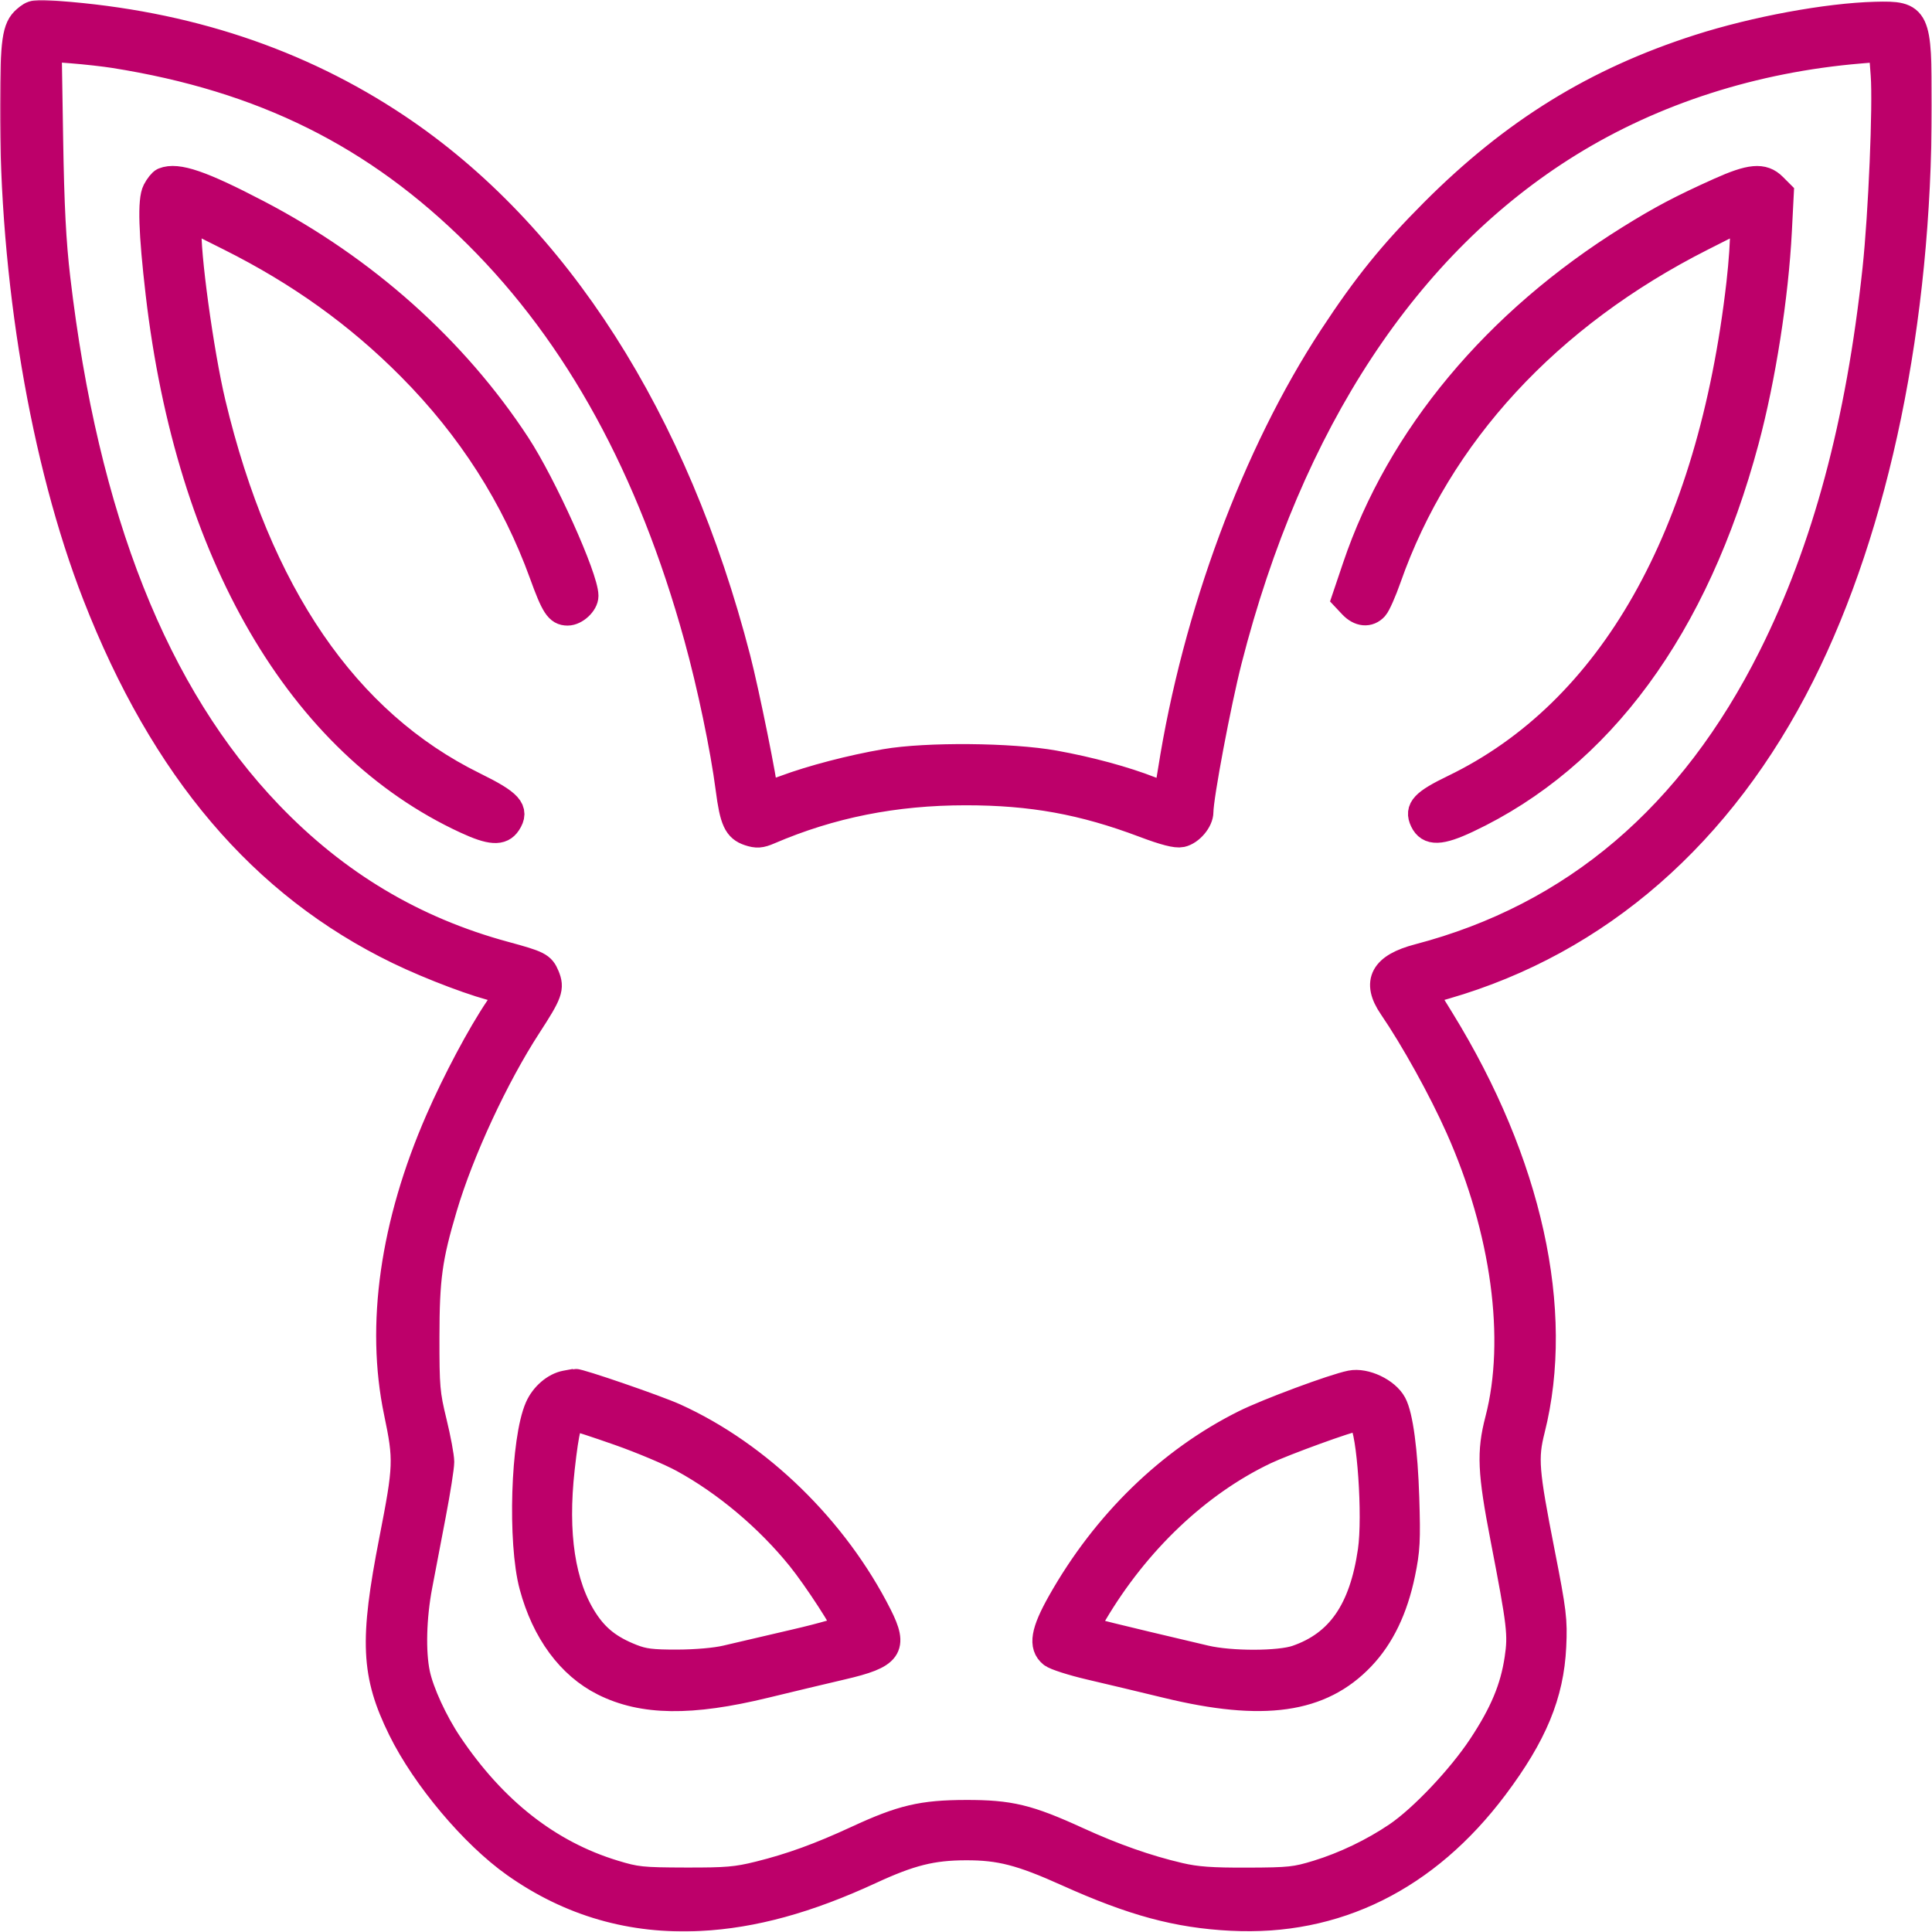
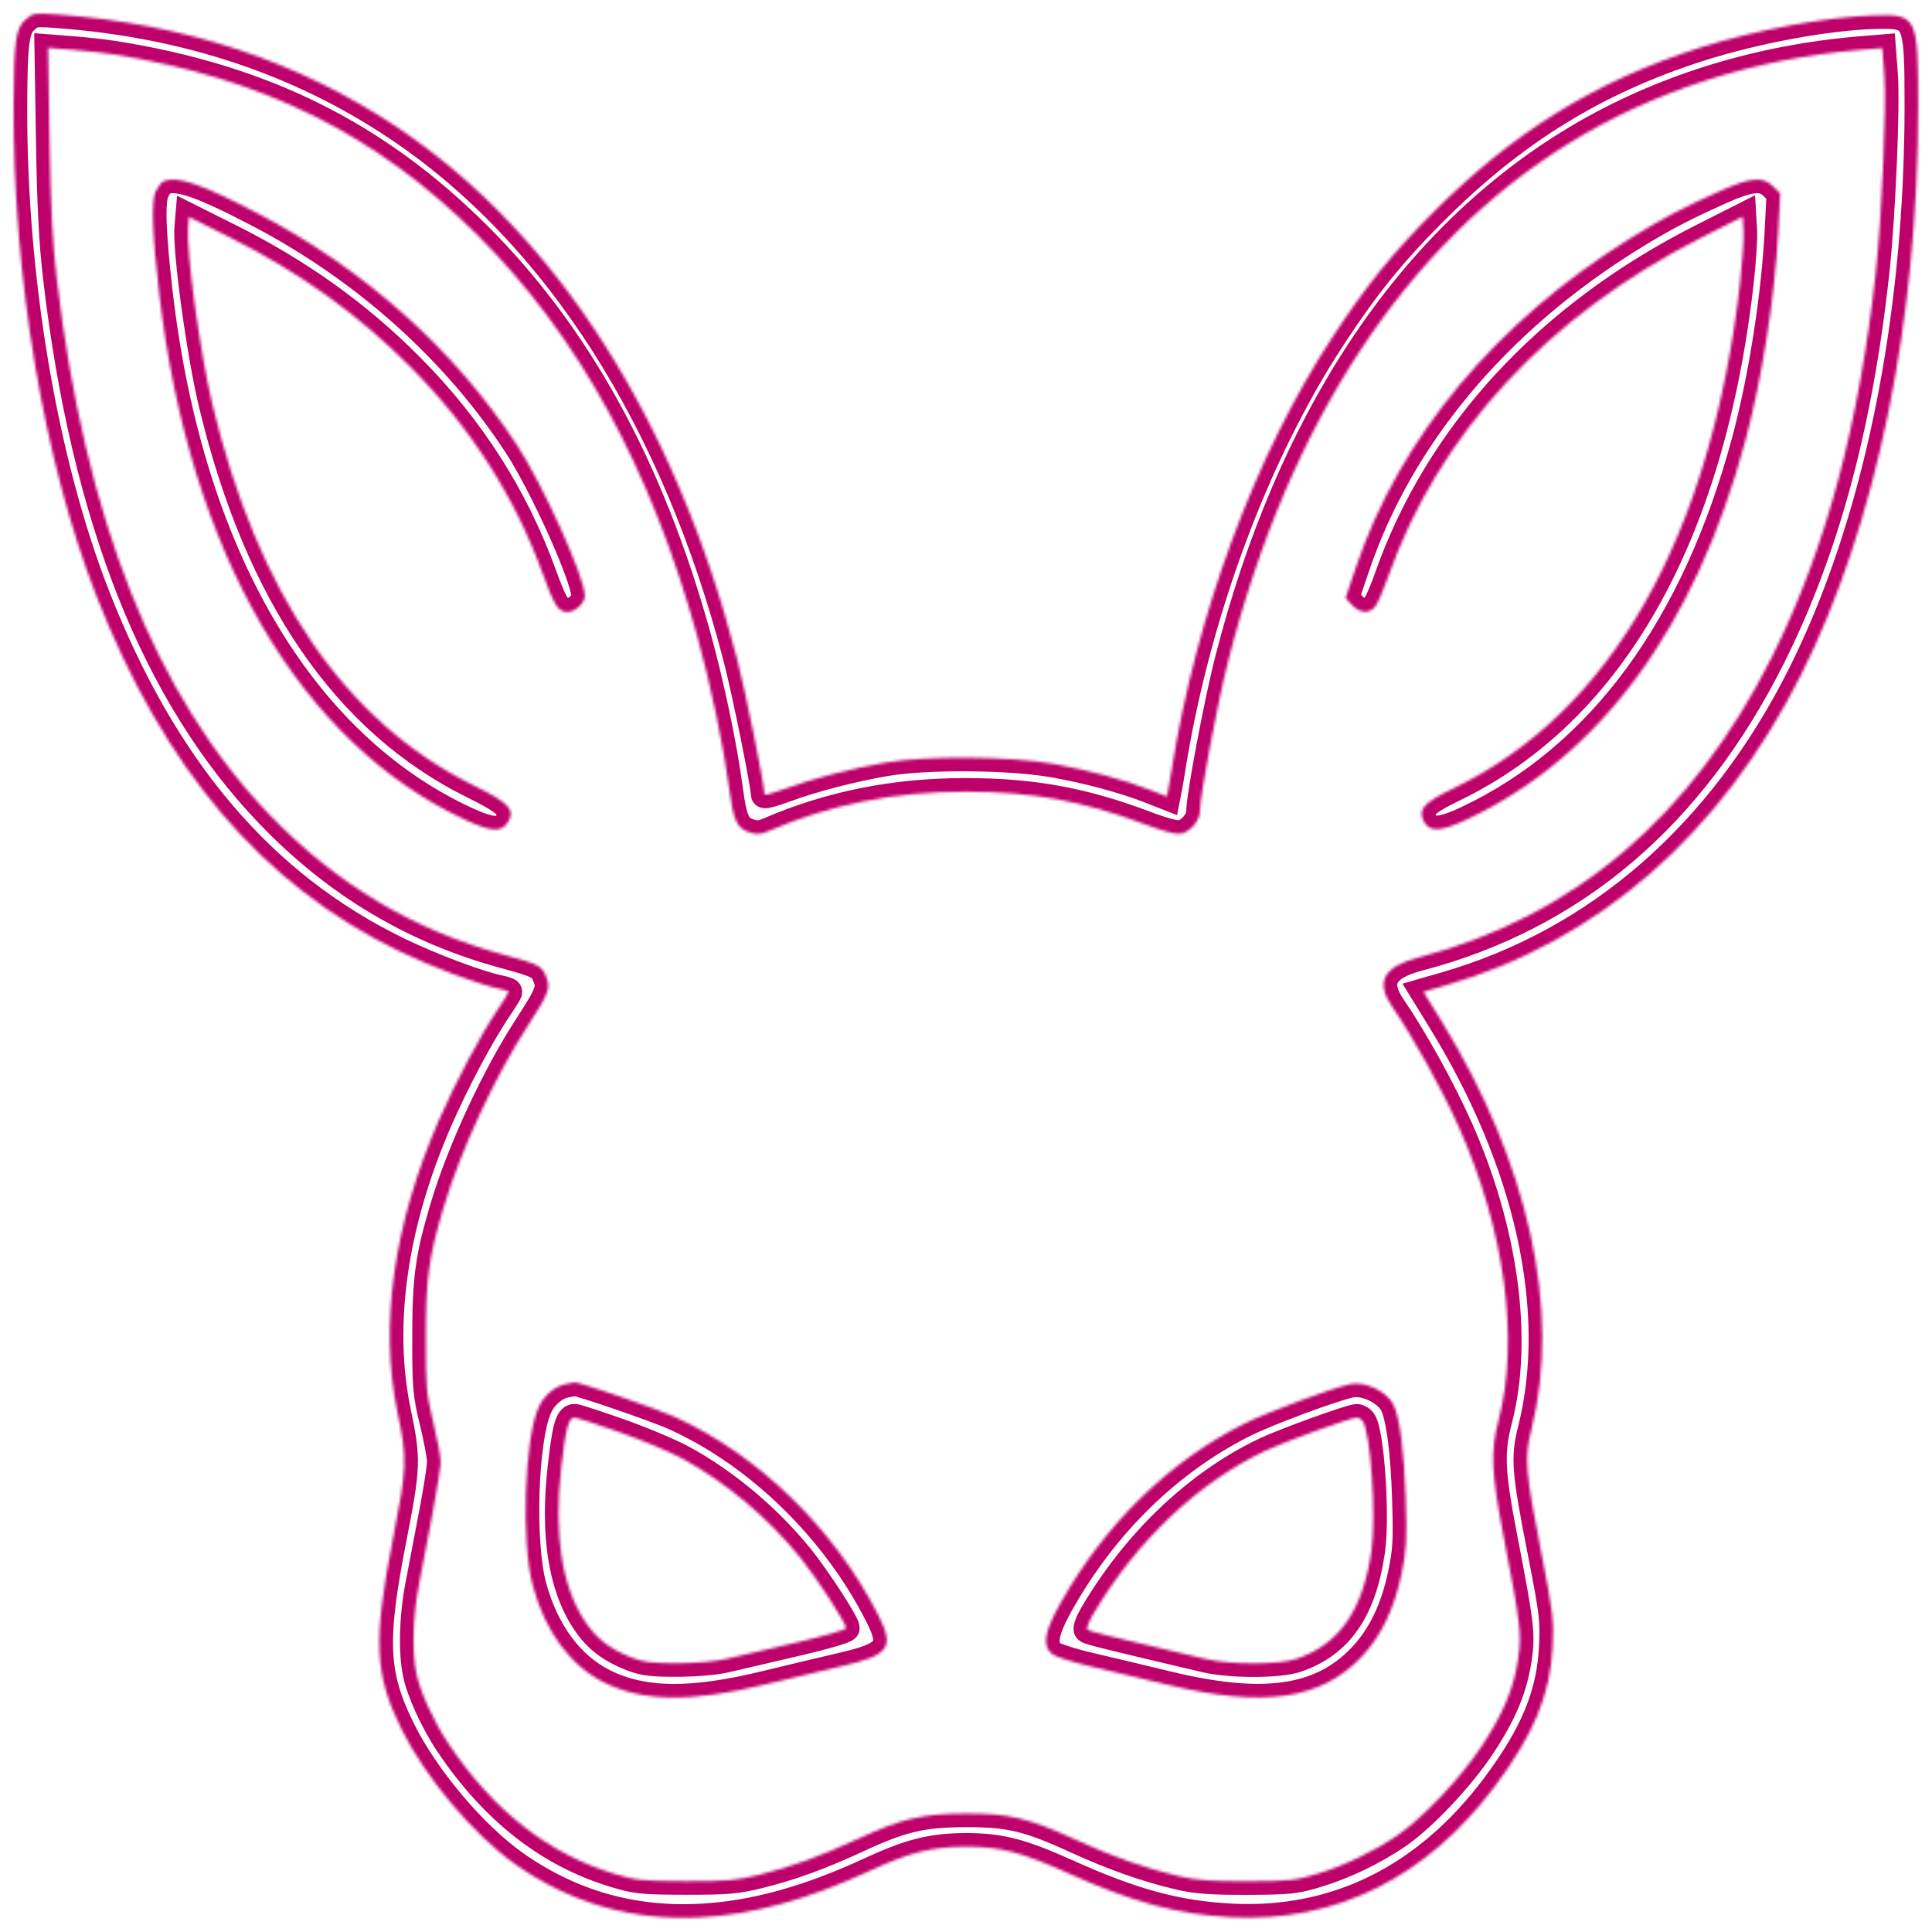
<svg xmlns="http://www.w3.org/2000/svg" width="710" height="710" viewBox="0 0 710 710" fill="none">
  <mask id="path-1-outside-1_83_60" maskUnits="userSpaceOnUse" x="0" y="0" width="710" height="710" fill="black">
-     <rect fill="white" width="710" height="710" />
    <path fill-rule="evenodd" clip-rule="evenodd" d="M9.462 7.121C5.765 10.301 5.099 15 5.004 38.571C4.749 102.011 16.086 169.38 35.314 218.687C60.23 282.58 96.416 325.152 146.431 349.417C158.509 355.277 176.077 361.874 183.681 363.405C185.468 363.765 186.931 364.274 186.931 364.535C186.931 364.797 185.204 367.574 183.093 370.706C176.569 380.387 167.602 397.245 161.302 411.673C144.658 449.791 139.368 486.986 146.049 518.929C149.708 536.424 149.618 538.857 144.316 565.988C137.081 603.011 137.649 615.333 147.518 635.401C156.235 653.127 174.017 674.262 189.275 685.032C209.581 699.366 232.216 705.894 257.216 704.626C276.692 703.637 296.715 698.145 319.818 687.453C334.415 680.698 342.482 678.674 354.931 678.645C367.529 678.615 375.24 680.604 392.31 688.289C416.424 699.144 432.636 703.527 452.49 704.56C490.854 706.555 524.081 690.103 549.203 656.672C563.624 637.482 569.75 622.688 570.587 605.026C571.048 595.285 570.698 592.405 566.378 570.401C560.514 540.538 560.136 535.824 562.765 525.401C573.795 481.681 561.787 427.274 529.559 374.941L523.117 364.481L531.098 362.177C587.332 345.942 632.538 306.474 661.888 247.987C689.514 192.936 704.9 118.167 704.916 38.901C704.922 6.237 704.457 5.252 689.221 5.647C671.58 6.104 645.029 11.006 624.431 17.609C586.414 29.795 556.303 48.394 526.907 77.848C511.615 93.171 502.116 104.917 489.664 123.901C461.39 167.008 439.497 226.018 430.49 283.401C430.145 285.601 429.627 288.595 429.339 290.054L428.815 292.707L422.87 290.377C413.201 286.588 400.235 283.072 387.431 280.767C371.564 277.91 340.543 277.65 325.431 280.247C312.946 282.392 298.38 286.189 288.503 289.874C284.339 291.428 280.931 292.356 280.931 291.936C280.931 288.467 274.06 254.484 270.836 242.009C248.146 154.206 204.417 85.852 145.907 46.727C109.86 22.623 68.333 8.823 21.37 5.344C12.718 4.703 12.179 4.783 9.462 7.121ZM41.931 20.018C96.688 28.693 138.313 49.38 175.464 86.383C212.483 123.255 239.161 171.982 256.321 234.07C261.216 251.78 266.032 274.832 267.987 289.901C269.487 301.471 270.825 304.381 275.328 305.867C278.123 306.789 279.471 306.694 282.595 305.351C305.26 295.613 328.725 290.938 354.931 290.938C379.149 290.938 398.007 294.355 420.427 302.807C428.045 305.678 432.266 306.767 434.165 306.35C437.453 305.627 440.931 301.512 440.931 298.344C440.931 292.757 447.408 258.359 451.417 242.654C473.802 154.966 516.846 89.622 576.554 52.688C607.717 33.412 644.507 21.605 683.579 18.341L691.726 17.661L692.466 27.521C693.304 38.705 691.617 78.669 689.452 98.905C683.382 155.63 670.972 201.83 651.175 241.401C621.861 299.992 578.48 336.895 521.318 351.867C508.409 355.249 505.389 360.863 511.595 369.941C519.66 381.74 529.876 400.192 536.209 414.401C553.003 452.081 558.438 492.241 550.745 521.814C547.651 533.706 547.975 540.885 552.711 565.401C558.847 597.166 559.256 600.646 557.907 609.651C556.272 620.56 552.42 629.76 544.438 641.821C536.725 653.476 522.723 668.26 513.431 674.561C504.685 680.492 494.221 685.515 484.219 688.585C476.191 691.049 473.961 691.287 458.431 691.342C445.211 691.388 439.652 690.987 433.431 689.537C421.531 686.765 409.201 682.432 395.922 676.357C377.799 668.064 371.075 666.443 354.931 666.476C338.916 666.508 331.487 668.26 315.02 675.889C301.385 682.206 290.779 686.058 278.931 688.997C270.718 691.034 267.06 691.347 251.931 691.308C235.793 691.265 233.735 691.049 225.493 688.531C201.487 681.198 181.31 665.361 164.966 641.023C159.543 632.948 154.479 621.939 153.044 615.102C151.365 607.108 151.702 594.314 153.896 582.755C154.977 577.06 157.227 565.269 158.896 556.553C160.565 547.837 161.931 539.142 161.931 537.231C161.931 535.32 160.703 528.727 159.203 522.579C156.689 512.282 156.476 509.824 156.496 491.401C156.52 469.657 157.543 462.2 163.042 443.688C169.209 422.93 181.916 395.539 194.025 376.901C201.809 364.919 202.463 363.111 200.613 358.683C199.036 354.908 197.915 354.337 185.431 350.947C151.897 341.842 123.488 324.868 98.917 299.258C56.976 255.543 31.218 190.585 20.857 102.401C19.287 89.041 18.603 75.791 18.205 51.003L17.667 17.605L26.549 18.296C31.434 18.677 38.356 19.452 41.931 20.018ZM60.16 66.57C59.461 66.852 58.178 68.456 57.31 70.135C55.519 73.599 55.894 85.401 58.513 107.901C69.619 203.349 110.384 273.291 171.315 301.443C180.404 305.642 184.242 305.882 186.527 302.395C189.598 297.708 187.271 295.134 174.106 288.655C126.962 265.452 94.689 218.301 77.941 148.162C73.535 129.708 68.387 92.025 69.108 83.506L69.431 79.695L84.499 87.243C110.203 100.119 131.725 115.566 150.931 134.924C173.023 157.19 189.201 182.505 199.486 210.901C203.748 222.667 205.2 224.901 208.586 224.901C211.421 224.901 214.931 221.626 214.931 218.981C214.931 212.288 199.554 178.156 189.901 163.423C166.961 128.411 133.831 98.83 94.66 78.384C73.959 67.579 65.15 64.563 60.16 66.57ZM631.931 70.277C617.845 76.614 610.593 80.443 598.931 87.698C549.846 118.233 514.414 160.745 498.319 208.414L494.478 219.79L496.879 222.345C499.679 225.326 502.957 225.635 505.223 223.131C506.104 222.157 508.244 217.32 509.978 212.381C528.533 159.543 568.824 115.873 625.431 87.243L640.431 79.656L640.738 84.907C640.906 87.795 640.315 96.508 639.424 104.269C628.743 197.261 592.233 261.635 534.286 289.65C523.282 294.97 521.073 297.331 523.108 301.598C525.162 305.904 529.262 305.783 539.153 301.126C588.027 278.112 623.076 230.4 641.426 161.901C647.573 138.957 652.275 108.943 653.513 84.746L654.212 71.091L651.617 68.496C647.862 64.741 643.322 65.152 631.931 70.277ZM207.944 508.638C203.913 509.39 199.808 512.925 197.872 517.309C192.684 529.055 191.504 566.749 195.822 582.811C200.319 599.539 209.55 612.071 221.943 618.27C236.259 625.433 253.887 625.671 281.041 619.07C290.055 616.879 302.828 613.83 309.425 612.295C326.835 608.244 328.799 605.526 322.844 593.728C306.844 562.033 278.746 534.631 247.931 520.67C241.255 517.645 212.622 507.793 211.216 508.037C210.784 508.112 209.312 508.382 207.944 508.638ZM496.431 508.616C490.099 509.892 465.982 518.852 457.46 523.096C429.929 536.803 406.199 559.9 389.851 588.901C383.763 599.702 382.887 604.828 386.615 607.846C387.791 608.799 394.081 610.819 400.592 612.337C407.104 613.854 419.856 616.896 428.931 619.097C464.272 627.666 485.3 624.679 500.294 608.959C507.51 601.394 512.393 591.265 515.091 578.266C516.877 569.661 517.067 566.102 516.573 550.401C516.035 533.256 514.31 520.346 511.976 515.985C509.455 511.275 501.634 507.567 496.431 508.616ZM227.509 526.254C235.802 529.168 246.377 533.62 251.009 536.147C266.766 544.745 282.361 557.865 294.1 572.402C300.162 579.908 310.936 596.496 310.924 598.304C310.92 598.907 302.482 601.352 292.174 603.736C281.865 606.121 270.506 608.772 266.931 609.627C263.06 610.554 255.78 611.195 248.931 611.213C239.515 611.237 236.456 610.858 232.053 609.119C223.907 605.903 218.973 602.014 214.739 595.473C206.404 582.598 203.528 563.746 206.22 539.632C207.866 524.888 208.937 520.876 211.216 520.929C211.884 520.944 219.216 523.341 227.509 526.254ZM500.704 522.151C503.682 525.807 505.842 557.216 503.991 569.96C500.81 591.866 492.281 604.178 476.536 609.592C470.08 611.812 452.276 611.834 442.931 609.635C407.669 601.334 400.322 599.513 399.623 598.897C399.179 598.506 400.194 595.847 401.879 592.99C417.545 566.42 440.098 545.01 464.825 533.233C471.786 529.917 495.896 521.158 498.559 520.978C499.179 520.935 500.144 521.464 500.704 522.151Z" />
  </mask>
-   <path fill-rule="evenodd" clip-rule="evenodd" d="M9.462 7.121C5.765 10.301 5.099 15 5.004 38.571C4.749 102.011 16.086 169.38 35.314 218.687C60.23 282.58 96.416 325.152 146.431 349.417C158.509 355.277 176.077 361.874 183.681 363.405C185.468 363.765 186.931 364.274 186.931 364.535C186.931 364.797 185.204 367.574 183.093 370.706C176.569 380.387 167.602 397.245 161.302 411.673C144.658 449.791 139.368 486.986 146.049 518.929C149.708 536.424 149.618 538.857 144.316 565.988C137.081 603.011 137.649 615.333 147.518 635.401C156.235 653.127 174.017 674.262 189.275 685.032C209.581 699.366 232.216 705.894 257.216 704.626C276.692 703.637 296.715 698.145 319.818 687.453C334.415 680.698 342.482 678.674 354.931 678.645C367.529 678.615 375.24 680.604 392.31 688.289C416.424 699.144 432.636 703.527 452.49 704.56C490.854 706.555 524.081 690.103 549.203 656.672C563.624 637.482 569.75 622.688 570.587 605.026C571.048 595.285 570.698 592.405 566.378 570.401C560.514 540.538 560.136 535.824 562.765 525.401C573.795 481.681 561.787 427.274 529.559 374.941L523.117 364.481L531.098 362.177C587.332 345.942 632.538 306.474 661.888 247.987C689.514 192.936 704.9 118.167 704.916 38.901C704.922 6.237 704.457 5.252 689.221 5.647C671.58 6.104 645.029 11.006 624.431 17.609C586.414 29.795 556.303 48.394 526.907 77.848C511.615 93.171 502.116 104.917 489.664 123.901C461.39 167.008 439.497 226.018 430.49 283.401C430.145 285.601 429.627 288.595 429.339 290.054L428.815 292.707L422.87 290.377C413.201 286.588 400.235 283.072 387.431 280.767C371.564 277.91 340.543 277.65 325.431 280.247C312.946 282.392 298.38 286.189 288.503 289.874C284.339 291.428 280.931 292.356 280.931 291.936C280.931 288.467 274.06 254.484 270.836 242.009C248.146 154.206 204.417 85.852 145.907 46.727C109.86 22.623 68.333 8.823 21.37 5.344C12.718 4.703 12.179 4.783 9.462 7.121ZM41.931 20.018C96.688 28.693 138.313 49.38 175.464 86.383C212.483 123.255 239.161 171.982 256.321 234.07C261.216 251.78 266.032 274.832 267.987 289.901C269.487 301.471 270.825 304.381 275.328 305.867C278.123 306.789 279.471 306.694 282.595 305.351C305.26 295.613 328.725 290.938 354.931 290.938C379.149 290.938 398.007 294.355 420.427 302.807C428.045 305.678 432.266 306.767 434.165 306.35C437.453 305.627 440.931 301.512 440.931 298.344C440.931 292.757 447.408 258.359 451.417 242.654C473.802 154.966 516.846 89.622 576.554 52.688C607.717 33.412 644.507 21.605 683.579 18.341L691.726 17.661L692.466 27.521C693.304 38.705 691.617 78.669 689.452 98.905C683.382 155.63 670.972 201.83 651.175 241.401C621.861 299.992 578.48 336.895 521.318 351.867C508.409 355.249 505.389 360.863 511.595 369.941C519.66 381.74 529.876 400.192 536.209 414.401C553.003 452.081 558.438 492.241 550.745 521.814C547.651 533.706 547.975 540.885 552.711 565.401C558.847 597.166 559.256 600.646 557.907 609.651C556.272 620.56 552.42 629.76 544.438 641.821C536.725 653.476 522.723 668.26 513.431 674.561C504.685 680.492 494.221 685.515 484.219 688.585C476.191 691.049 473.961 691.287 458.431 691.342C445.211 691.388 439.652 690.987 433.431 689.537C421.531 686.765 409.201 682.432 395.922 676.357C377.799 668.064 371.075 666.443 354.931 666.476C338.916 666.508 331.487 668.26 315.02 675.889C301.385 682.206 290.779 686.058 278.931 688.997C270.718 691.034 267.06 691.347 251.931 691.308C235.793 691.265 233.735 691.049 225.493 688.531C201.487 681.198 181.31 665.361 164.966 641.023C159.543 632.948 154.479 621.939 153.044 615.102C151.365 607.108 151.702 594.314 153.896 582.755C154.977 577.06 157.227 565.269 158.896 556.553C160.565 547.837 161.931 539.142 161.931 537.231C161.931 535.32 160.703 528.727 159.203 522.579C156.689 512.282 156.476 509.824 156.496 491.401C156.52 469.657 157.543 462.2 163.042 443.688C169.209 422.93 181.916 395.539 194.025 376.901C201.809 364.919 202.463 363.111 200.613 358.683C199.036 354.908 197.915 354.337 185.431 350.947C151.897 341.842 123.488 324.868 98.917 299.258C56.976 255.543 31.218 190.585 20.857 102.401C19.287 89.041 18.603 75.791 18.205 51.003L17.667 17.605L26.549 18.296C31.434 18.677 38.356 19.452 41.931 20.018ZM60.16 66.57C59.461 66.852 58.178 68.456 57.31 70.135C55.519 73.599 55.894 85.401 58.513 107.901C69.619 203.349 110.384 273.291 171.315 301.443C180.404 305.642 184.242 305.882 186.527 302.395C189.598 297.708 187.271 295.134 174.106 288.655C126.962 265.452 94.689 218.301 77.941 148.162C73.535 129.708 68.387 92.025 69.108 83.506L69.431 79.695L84.499 87.243C110.203 100.119 131.725 115.566 150.931 134.924C173.023 157.19 189.201 182.505 199.486 210.901C203.748 222.667 205.2 224.901 208.586 224.901C211.421 224.901 214.931 221.626 214.931 218.981C214.931 212.288 199.554 178.156 189.901 163.423C166.961 128.411 133.831 98.83 94.66 78.384C73.959 67.579 65.15 64.563 60.16 66.57ZM631.931 70.277C617.845 76.614 610.593 80.443 598.931 87.698C549.846 118.233 514.414 160.745 498.319 208.414L494.478 219.79L496.879 222.345C499.679 225.326 502.957 225.635 505.223 223.131C506.104 222.157 508.244 217.32 509.978 212.381C528.533 159.543 568.824 115.873 625.431 87.243L640.431 79.656L640.738 84.907C640.906 87.795 640.315 96.508 639.424 104.269C628.743 197.261 592.233 261.635 534.286 289.65C523.282 294.97 521.073 297.331 523.108 301.598C525.162 305.904 529.262 305.783 539.153 301.126C588.027 278.112 623.076 230.4 641.426 161.901C647.573 138.957 652.275 108.943 653.513 84.746L654.212 71.091L651.617 68.496C647.862 64.741 643.322 65.152 631.931 70.277ZM207.944 508.638C203.913 509.39 199.808 512.925 197.872 517.309C192.684 529.055 191.504 566.749 195.822 582.811C200.319 599.539 209.55 612.071 221.943 618.27C236.259 625.433 253.887 625.671 281.041 619.07C290.055 616.879 302.828 613.83 309.425 612.295C326.835 608.244 328.799 605.526 322.844 593.728C306.844 562.033 278.746 534.631 247.931 520.67C241.255 517.645 212.622 507.793 211.216 508.037C210.784 508.112 209.312 508.382 207.944 508.638ZM496.431 508.616C490.099 509.892 465.982 518.852 457.46 523.096C429.929 536.803 406.199 559.9 389.851 588.901C383.763 599.702 382.887 604.828 386.615 607.846C387.791 608.799 394.081 610.819 400.592 612.337C407.104 613.854 419.856 616.896 428.931 619.097C464.272 627.666 485.3 624.679 500.294 608.959C507.51 601.394 512.393 591.265 515.091 578.266C516.877 569.661 517.067 566.102 516.573 550.401C516.035 533.256 514.31 520.346 511.976 515.985C509.455 511.275 501.634 507.567 496.431 508.616ZM227.509 526.254C235.802 529.168 246.377 533.62 251.009 536.147C266.766 544.745 282.361 557.865 294.1 572.402C300.162 579.908 310.936 596.496 310.924 598.304C310.92 598.907 302.482 601.352 292.174 603.736C281.865 606.121 270.506 608.772 266.931 609.627C263.06 610.554 255.78 611.195 248.931 611.213C239.515 611.237 236.456 610.858 232.053 609.119C223.907 605.903 218.973 602.014 214.739 595.473C206.404 582.598 203.528 563.746 206.22 539.632C207.866 524.888 208.937 520.876 211.216 520.929C211.884 520.944 219.216 523.341 227.509 526.254ZM500.704 522.151C503.682 525.807 505.842 557.216 503.991 569.96C500.81 591.866 492.281 604.178 476.536 609.592C470.08 611.812 452.276 611.834 442.931 609.635C407.669 601.334 400.322 599.513 399.623 598.897C399.179 598.506 400.194 595.847 401.879 592.99C417.545 566.42 440.098 545.01 464.825 533.233C471.786 529.917 495.896 521.158 498.559 520.978C499.179 520.935 500.144 521.464 500.704 522.151Z" fill="black" />
-   <path fill-rule="evenodd" clip-rule="evenodd" d="M9.462 7.121C5.765 10.301 5.099 15 5.004 38.571C4.749 102.011 16.086 169.38 35.314 218.687C60.23 282.58 96.416 325.152 146.431 349.417C158.509 355.277 176.077 361.874 183.681 363.405C185.468 363.765 186.931 364.274 186.931 364.535C186.931 364.797 185.204 367.574 183.093 370.706C176.569 380.387 167.602 397.245 161.302 411.673C144.658 449.791 139.368 486.986 146.049 518.929C149.708 536.424 149.618 538.857 144.316 565.988C137.081 603.011 137.649 615.333 147.518 635.401C156.235 653.127 174.017 674.262 189.275 685.032C209.581 699.366 232.216 705.894 257.216 704.626C276.692 703.637 296.715 698.145 319.818 687.453C334.415 680.698 342.482 678.674 354.931 678.645C367.529 678.615 375.24 680.604 392.31 688.289C416.424 699.144 432.636 703.527 452.49 704.56C490.854 706.555 524.081 690.103 549.203 656.672C563.624 637.482 569.75 622.688 570.587 605.026C571.048 595.285 570.698 592.405 566.378 570.401C560.514 540.538 560.136 535.824 562.765 525.401C573.795 481.681 561.787 427.274 529.559 374.941L523.117 364.481L531.098 362.177C587.332 345.942 632.538 306.474 661.888 247.987C689.514 192.936 704.9 118.167 704.916 38.901C704.922 6.237 704.457 5.252 689.221 5.647C671.58 6.104 645.029 11.006 624.431 17.609C586.414 29.795 556.303 48.394 526.907 77.848C511.615 93.171 502.116 104.917 489.664 123.901C461.39 167.008 439.497 226.018 430.49 283.401C430.145 285.601 429.627 288.595 429.339 290.054L428.815 292.707L422.87 290.377C413.201 286.588 400.235 283.072 387.431 280.767C371.564 277.91 340.543 277.65 325.431 280.247C312.946 282.392 298.38 286.189 288.503 289.874C284.339 291.428 280.931 292.356 280.931 291.936C280.931 288.467 274.06 254.484 270.836 242.009C248.146 154.206 204.417 85.852 145.907 46.727C109.86 22.623 68.333 8.823 21.37 5.344C12.718 4.703 12.179 4.783 9.462 7.121ZM41.931 20.018C96.688 28.693 138.313 49.38 175.464 86.383C212.483 123.255 239.161 171.982 256.321 234.07C261.216 251.78 266.032 274.832 267.987 289.901C269.487 301.471 270.825 304.381 275.328 305.867C278.123 306.789 279.471 306.694 282.595 305.351C305.26 295.613 328.725 290.938 354.931 290.938C379.149 290.938 398.007 294.355 420.427 302.807C428.045 305.678 432.266 306.767 434.165 306.35C437.453 305.627 440.931 301.512 440.931 298.344C440.931 292.757 447.408 258.359 451.417 242.654C473.802 154.966 516.846 89.622 576.554 52.688C607.717 33.412 644.507 21.605 683.579 18.341L691.726 17.661L692.466 27.521C693.304 38.705 691.617 78.669 689.452 98.905C683.382 155.63 670.972 201.83 651.175 241.401C621.861 299.992 578.48 336.895 521.318 351.867C508.409 355.249 505.389 360.863 511.595 369.941C519.66 381.74 529.876 400.192 536.209 414.401C553.003 452.081 558.438 492.241 550.745 521.814C547.651 533.706 547.975 540.885 552.711 565.401C558.847 597.166 559.256 600.646 557.907 609.651C556.272 620.56 552.42 629.76 544.438 641.821C536.725 653.476 522.723 668.26 513.431 674.561C504.685 680.492 494.221 685.515 484.219 688.585C476.191 691.049 473.961 691.287 458.431 691.342C445.211 691.388 439.652 690.987 433.431 689.537C421.531 686.765 409.201 682.432 395.922 676.357C377.799 668.064 371.075 666.443 354.931 666.476C338.916 666.508 331.487 668.26 315.02 675.889C301.385 682.206 290.779 686.058 278.931 688.997C270.718 691.034 267.06 691.347 251.931 691.308C235.793 691.265 233.735 691.049 225.493 688.531C201.487 681.198 181.31 665.361 164.966 641.023C159.543 632.948 154.479 621.939 153.044 615.102C151.365 607.108 151.702 594.314 153.896 582.755C154.977 577.06 157.227 565.269 158.896 556.553C160.565 547.837 161.931 539.142 161.931 537.231C161.931 535.32 160.703 528.727 159.203 522.579C156.689 512.282 156.476 509.824 156.496 491.401C156.52 469.657 157.543 462.2 163.042 443.688C169.209 422.93 181.916 395.539 194.025 376.901C201.809 364.919 202.463 363.111 200.613 358.683C199.036 354.908 197.915 354.337 185.431 350.947C151.897 341.842 123.488 324.868 98.917 299.258C56.976 255.543 31.218 190.585 20.857 102.401C19.287 89.041 18.603 75.791 18.205 51.003L17.667 17.605L26.549 18.296C31.434 18.677 38.356 19.452 41.931 20.018ZM60.16 66.57C59.461 66.852 58.178 68.456 57.31 70.135C55.519 73.599 55.894 85.401 58.513 107.901C69.619 203.349 110.384 273.291 171.315 301.443C180.404 305.642 184.242 305.882 186.527 302.395C189.598 297.708 187.271 295.134 174.106 288.655C126.962 265.452 94.689 218.301 77.941 148.162C73.535 129.708 68.387 92.025 69.108 83.506L69.431 79.695L84.499 87.243C110.203 100.119 131.725 115.566 150.931 134.924C173.023 157.19 189.201 182.505 199.486 210.901C203.748 222.667 205.2 224.901 208.586 224.901C211.421 224.901 214.931 221.626 214.931 218.981C214.931 212.288 199.554 178.156 189.901 163.423C166.961 128.411 133.831 98.83 94.66 78.384C73.959 67.579 65.15 64.563 60.16 66.57ZM631.931 70.277C617.845 76.614 610.593 80.443 598.931 87.698C549.846 118.233 514.414 160.745 498.319 208.414L494.478 219.79L496.879 222.345C499.679 225.326 502.957 225.635 505.223 223.131C506.104 222.157 508.244 217.32 509.978 212.381C528.533 159.543 568.824 115.873 625.431 87.243L640.431 79.656L640.738 84.907C640.906 87.795 640.315 96.508 639.424 104.269C628.743 197.261 592.233 261.635 534.286 289.65C523.282 294.97 521.073 297.331 523.108 301.598C525.162 305.904 529.262 305.783 539.153 301.126C588.027 278.112 623.076 230.4 641.426 161.901C647.573 138.957 652.275 108.943 653.513 84.746L654.212 71.091L651.617 68.496C647.862 64.741 643.322 65.152 631.931 70.277ZM207.944 508.638C203.913 509.39 199.808 512.925 197.872 517.309C192.684 529.055 191.504 566.749 195.822 582.811C200.319 599.539 209.55 612.071 221.943 618.27C236.259 625.433 253.887 625.671 281.041 619.07C290.055 616.879 302.828 613.83 309.425 612.295C326.835 608.244 328.799 605.526 322.844 593.728C306.844 562.033 278.746 534.631 247.931 520.67C241.255 517.645 212.622 507.793 211.216 508.037C210.784 508.112 209.312 508.382 207.944 508.638ZM496.431 508.616C490.099 509.892 465.982 518.852 457.46 523.096C429.929 536.803 406.199 559.9 389.851 588.901C383.763 599.702 382.887 604.828 386.615 607.846C387.791 608.799 394.081 610.819 400.592 612.337C407.104 613.854 419.856 616.896 428.931 619.097C464.272 627.666 485.3 624.679 500.294 608.959C507.51 601.394 512.393 591.265 515.091 578.266C516.877 569.661 517.067 566.102 516.573 550.401C516.035 533.256 514.31 520.346 511.976 515.985C509.455 511.275 501.634 507.567 496.431 508.616ZM227.509 526.254C235.802 529.168 246.377 533.62 251.009 536.147C266.766 544.745 282.361 557.865 294.1 572.402C300.162 579.908 310.936 596.496 310.924 598.304C310.92 598.907 302.482 601.352 292.174 603.736C281.865 606.121 270.506 608.772 266.931 609.627C263.06 610.554 255.78 611.195 248.931 611.213C239.515 611.237 236.456 610.858 232.053 609.119C223.907 605.903 218.973 602.014 214.739 595.473C206.404 582.598 203.528 563.746 206.22 539.632C207.866 524.888 208.937 520.876 211.216 520.929C211.884 520.944 219.216 523.341 227.509 526.254ZM500.704 522.151C503.682 525.807 505.842 557.216 503.991 569.96C500.81 591.866 492.281 604.178 476.536 609.592C470.08 611.812 452.276 611.834 442.931 609.635C407.669 601.334 400.322 599.513 399.623 598.897C399.179 598.506 400.194 595.847 401.879 592.99C417.545 566.42 440.098 545.01 464.825 533.233C471.786 529.917 495.896 521.158 498.559 520.978C499.179 520.935 500.144 521.464 500.704 522.151Z" fill="#BD006A" />
  <path fill-rule="evenodd" clip-rule="evenodd" d="M9.462 7.121C5.765 10.301 5.099 15 5.004 38.571C4.749 102.011 16.086 169.38 35.314 218.687C60.23 282.58 96.416 325.152 146.431 349.417C158.509 355.277 176.077 361.874 183.681 363.405C185.468 363.765 186.931 364.274 186.931 364.535C186.931 364.797 185.204 367.574 183.093 370.706C176.569 380.387 167.602 397.245 161.302 411.673C144.658 449.791 139.368 486.986 146.049 518.929C149.708 536.424 149.618 538.857 144.316 565.988C137.081 603.011 137.649 615.333 147.518 635.401C156.235 653.127 174.017 674.262 189.275 685.032C209.581 699.366 232.216 705.894 257.216 704.626C276.692 703.637 296.715 698.145 319.818 687.453C334.415 680.698 342.482 678.674 354.931 678.645C367.529 678.615 375.24 680.604 392.31 688.289C416.424 699.144 432.636 703.527 452.49 704.56C490.854 706.555 524.081 690.103 549.203 656.672C563.624 637.482 569.75 622.688 570.587 605.026C571.048 595.285 570.698 592.405 566.378 570.401C560.514 540.538 560.136 535.824 562.765 525.401C573.795 481.681 561.787 427.274 529.559 374.941L523.117 364.481L531.098 362.177C587.332 345.942 632.538 306.474 661.888 247.987C689.514 192.936 704.9 118.167 704.916 38.901C704.922 6.237 704.457 5.252 689.221 5.647C671.58 6.104 645.029 11.006 624.431 17.609C586.414 29.795 556.303 48.394 526.907 77.848C511.615 93.171 502.116 104.917 489.664 123.901C461.39 167.008 439.497 226.018 430.49 283.401C430.145 285.601 429.627 288.595 429.339 290.054L428.815 292.707L422.87 290.377C413.201 286.588 400.235 283.072 387.431 280.767C371.564 277.91 340.543 277.65 325.431 280.247C312.946 282.392 298.38 286.189 288.503 289.874C284.339 291.428 280.931 292.356 280.931 291.936C280.931 288.467 274.06 254.484 270.836 242.009C248.146 154.206 204.417 85.852 145.907 46.727C109.86 22.623 68.333 8.823 21.37 5.344C12.718 4.703 12.179 4.783 9.462 7.121ZM41.931 20.018C96.688 28.693 138.313 49.38 175.464 86.383C212.483 123.255 239.161 171.982 256.321 234.07C261.216 251.78 266.032 274.832 267.987 289.901C269.487 301.471 270.825 304.381 275.328 305.867C278.123 306.789 279.471 306.694 282.595 305.351C305.26 295.613 328.725 290.938 354.931 290.938C379.149 290.938 398.007 294.355 420.427 302.807C428.045 305.678 432.266 306.767 434.165 306.35C437.453 305.627 440.931 301.512 440.931 298.344C440.931 292.757 447.408 258.359 451.417 242.654C473.802 154.966 516.846 89.622 576.554 52.688C607.717 33.412 644.507 21.605 683.579 18.341L691.726 17.661L692.466 27.521C693.304 38.705 691.617 78.669 689.452 98.905C683.382 155.63 670.972 201.83 651.175 241.401C621.861 299.992 578.48 336.895 521.318 351.867C508.409 355.249 505.389 360.863 511.595 369.941C519.66 381.74 529.876 400.192 536.209 414.401C553.003 452.081 558.438 492.241 550.745 521.814C547.651 533.706 547.975 540.885 552.711 565.401C558.847 597.166 559.256 600.646 557.907 609.651C556.272 620.56 552.42 629.76 544.438 641.821C536.725 653.476 522.723 668.26 513.431 674.561C504.685 680.492 494.221 685.515 484.219 688.585C476.191 691.049 473.961 691.287 458.431 691.342C445.211 691.388 439.652 690.987 433.431 689.537C421.531 686.765 409.201 682.432 395.922 676.357C377.799 668.064 371.075 666.443 354.931 666.476C338.916 666.508 331.487 668.26 315.02 675.889C301.385 682.206 290.779 686.058 278.931 688.997C270.718 691.034 267.06 691.347 251.931 691.308C235.793 691.265 233.735 691.049 225.493 688.531C201.487 681.198 181.31 665.361 164.966 641.023C159.543 632.948 154.479 621.939 153.044 615.102C151.365 607.108 151.702 594.314 153.896 582.755C154.977 577.06 157.227 565.269 158.896 556.553C160.565 547.837 161.931 539.142 161.931 537.231C161.931 535.32 160.703 528.727 159.203 522.579C156.689 512.282 156.476 509.824 156.496 491.401C156.52 469.657 157.543 462.2 163.042 443.688C169.209 422.93 181.916 395.539 194.025 376.901C201.809 364.919 202.463 363.111 200.613 358.683C199.036 354.908 197.915 354.337 185.431 350.947C151.897 341.842 123.488 324.868 98.917 299.258C56.976 255.543 31.218 190.585 20.857 102.401C19.287 89.041 18.603 75.791 18.205 51.003L17.667 17.605L26.549 18.296C31.434 18.677 38.356 19.452 41.931 20.018ZM60.16 66.57C59.461 66.852 58.178 68.456 57.31 70.135C55.519 73.599 55.894 85.401 58.513 107.901C69.619 203.349 110.384 273.291 171.315 301.443C180.404 305.642 184.242 305.882 186.527 302.395C189.598 297.708 187.271 295.134 174.106 288.655C126.962 265.452 94.689 218.301 77.941 148.162C73.535 129.708 68.387 92.025 69.108 83.506L69.431 79.695L84.499 87.243C110.203 100.119 131.725 115.566 150.931 134.924C173.023 157.19 189.201 182.505 199.486 210.901C203.748 222.667 205.2 224.901 208.586 224.901C211.421 224.901 214.931 221.626 214.931 218.981C214.931 212.288 199.554 178.156 189.901 163.423C166.961 128.411 133.831 98.83 94.66 78.384C73.959 67.579 65.15 64.563 60.16 66.57ZM631.931 70.277C617.845 76.614 610.593 80.443 598.931 87.698C549.846 118.233 514.414 160.745 498.319 208.414L494.478 219.79L496.879 222.345C499.679 225.326 502.957 225.635 505.223 223.131C506.104 222.157 508.244 217.32 509.978 212.381C528.533 159.543 568.824 115.873 625.431 87.243L640.431 79.656L640.738 84.907C640.906 87.795 640.315 96.508 639.424 104.269C628.743 197.261 592.233 261.635 534.286 289.65C523.282 294.97 521.073 297.331 523.108 301.598C525.162 305.904 529.262 305.783 539.153 301.126C588.027 278.112 623.076 230.4 641.426 161.901C647.573 138.957 652.275 108.943 653.513 84.746L654.212 71.091L651.617 68.496C647.862 64.741 643.322 65.152 631.931 70.277ZM207.944 508.638C203.913 509.39 199.808 512.925 197.872 517.309C192.684 529.055 191.504 566.749 195.822 582.811C200.319 599.539 209.55 612.071 221.943 618.27C236.259 625.433 253.887 625.671 281.041 619.07C290.055 616.879 302.828 613.83 309.425 612.295C326.835 608.244 328.799 605.526 322.844 593.728C306.844 562.033 278.746 534.631 247.931 520.67C241.255 517.645 212.622 507.793 211.216 508.037C210.784 508.112 209.312 508.382 207.944 508.638ZM496.431 508.616C490.099 509.892 465.982 518.852 457.46 523.096C429.929 536.803 406.199 559.9 389.851 588.901C383.763 599.702 382.887 604.828 386.615 607.846C387.791 608.799 394.081 610.819 400.592 612.337C407.104 613.854 419.856 616.896 428.931 619.097C464.272 627.666 485.3 624.679 500.294 608.959C507.51 601.394 512.393 591.265 515.091 578.266C516.877 569.661 517.067 566.102 516.573 550.401C516.035 533.256 514.31 520.346 511.976 515.985C509.455 511.275 501.634 507.567 496.431 508.616ZM227.509 526.254C235.802 529.168 246.377 533.62 251.009 536.147C266.766 544.745 282.361 557.865 294.1 572.402C300.162 579.908 310.936 596.496 310.924 598.304C310.92 598.907 302.482 601.352 292.174 603.736C281.865 606.121 270.506 608.772 266.931 609.627C263.06 610.554 255.78 611.195 248.931 611.213C239.515 611.237 236.456 610.858 232.053 609.119C223.907 605.903 218.973 602.014 214.739 595.473C206.404 582.598 203.528 563.746 206.22 539.632C207.866 524.888 208.937 520.876 211.216 520.929C211.884 520.944 219.216 523.341 227.509 526.254ZM500.704 522.151C503.682 525.807 505.842 557.216 503.991 569.96C500.81 591.866 492.281 604.178 476.536 609.592C470.08 611.812 452.276 611.834 442.931 609.635C407.669 601.334 400.322 599.513 399.623 598.897C399.179 598.506 400.194 595.847 401.879 592.99C417.545 566.42 440.098 545.01 464.825 533.233C471.786 529.917 495.896 521.158 498.559 520.978C499.179 520.935 500.144 521.464 500.704 522.151Z" stroke="#BD006A" stroke-width="10" mask="url(#path-1-outside-1_83_60)" />
</svg>